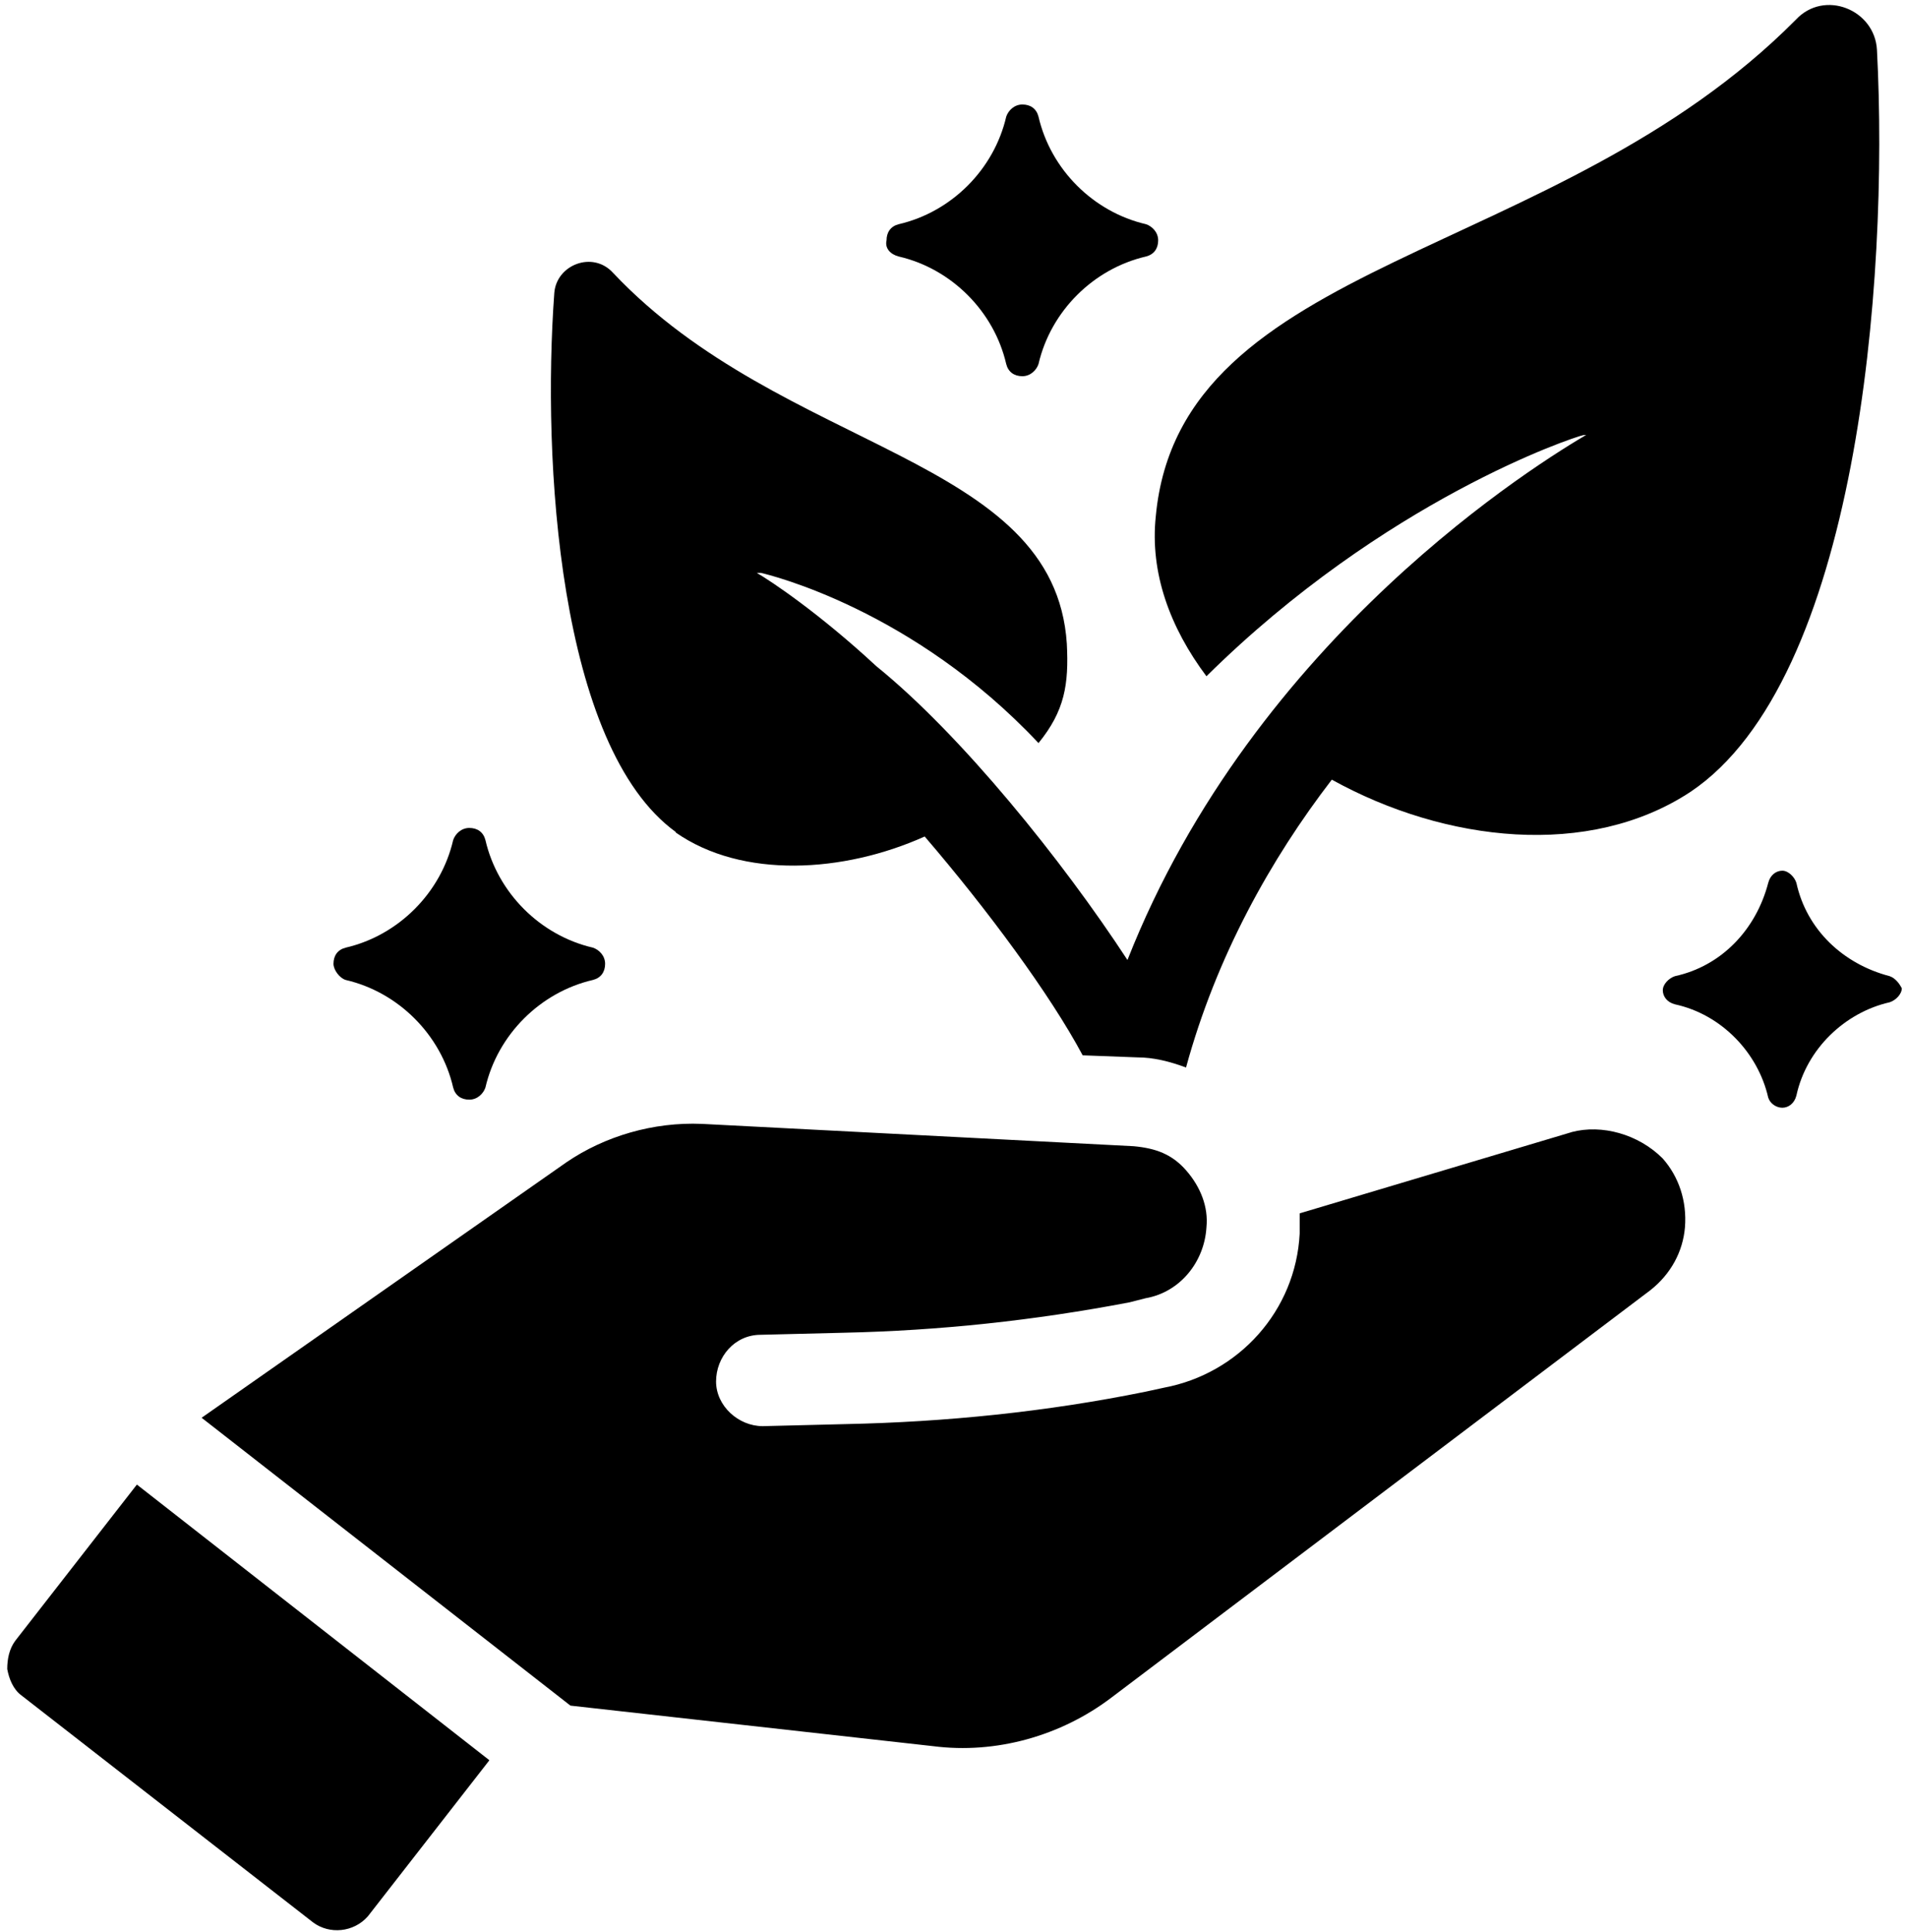
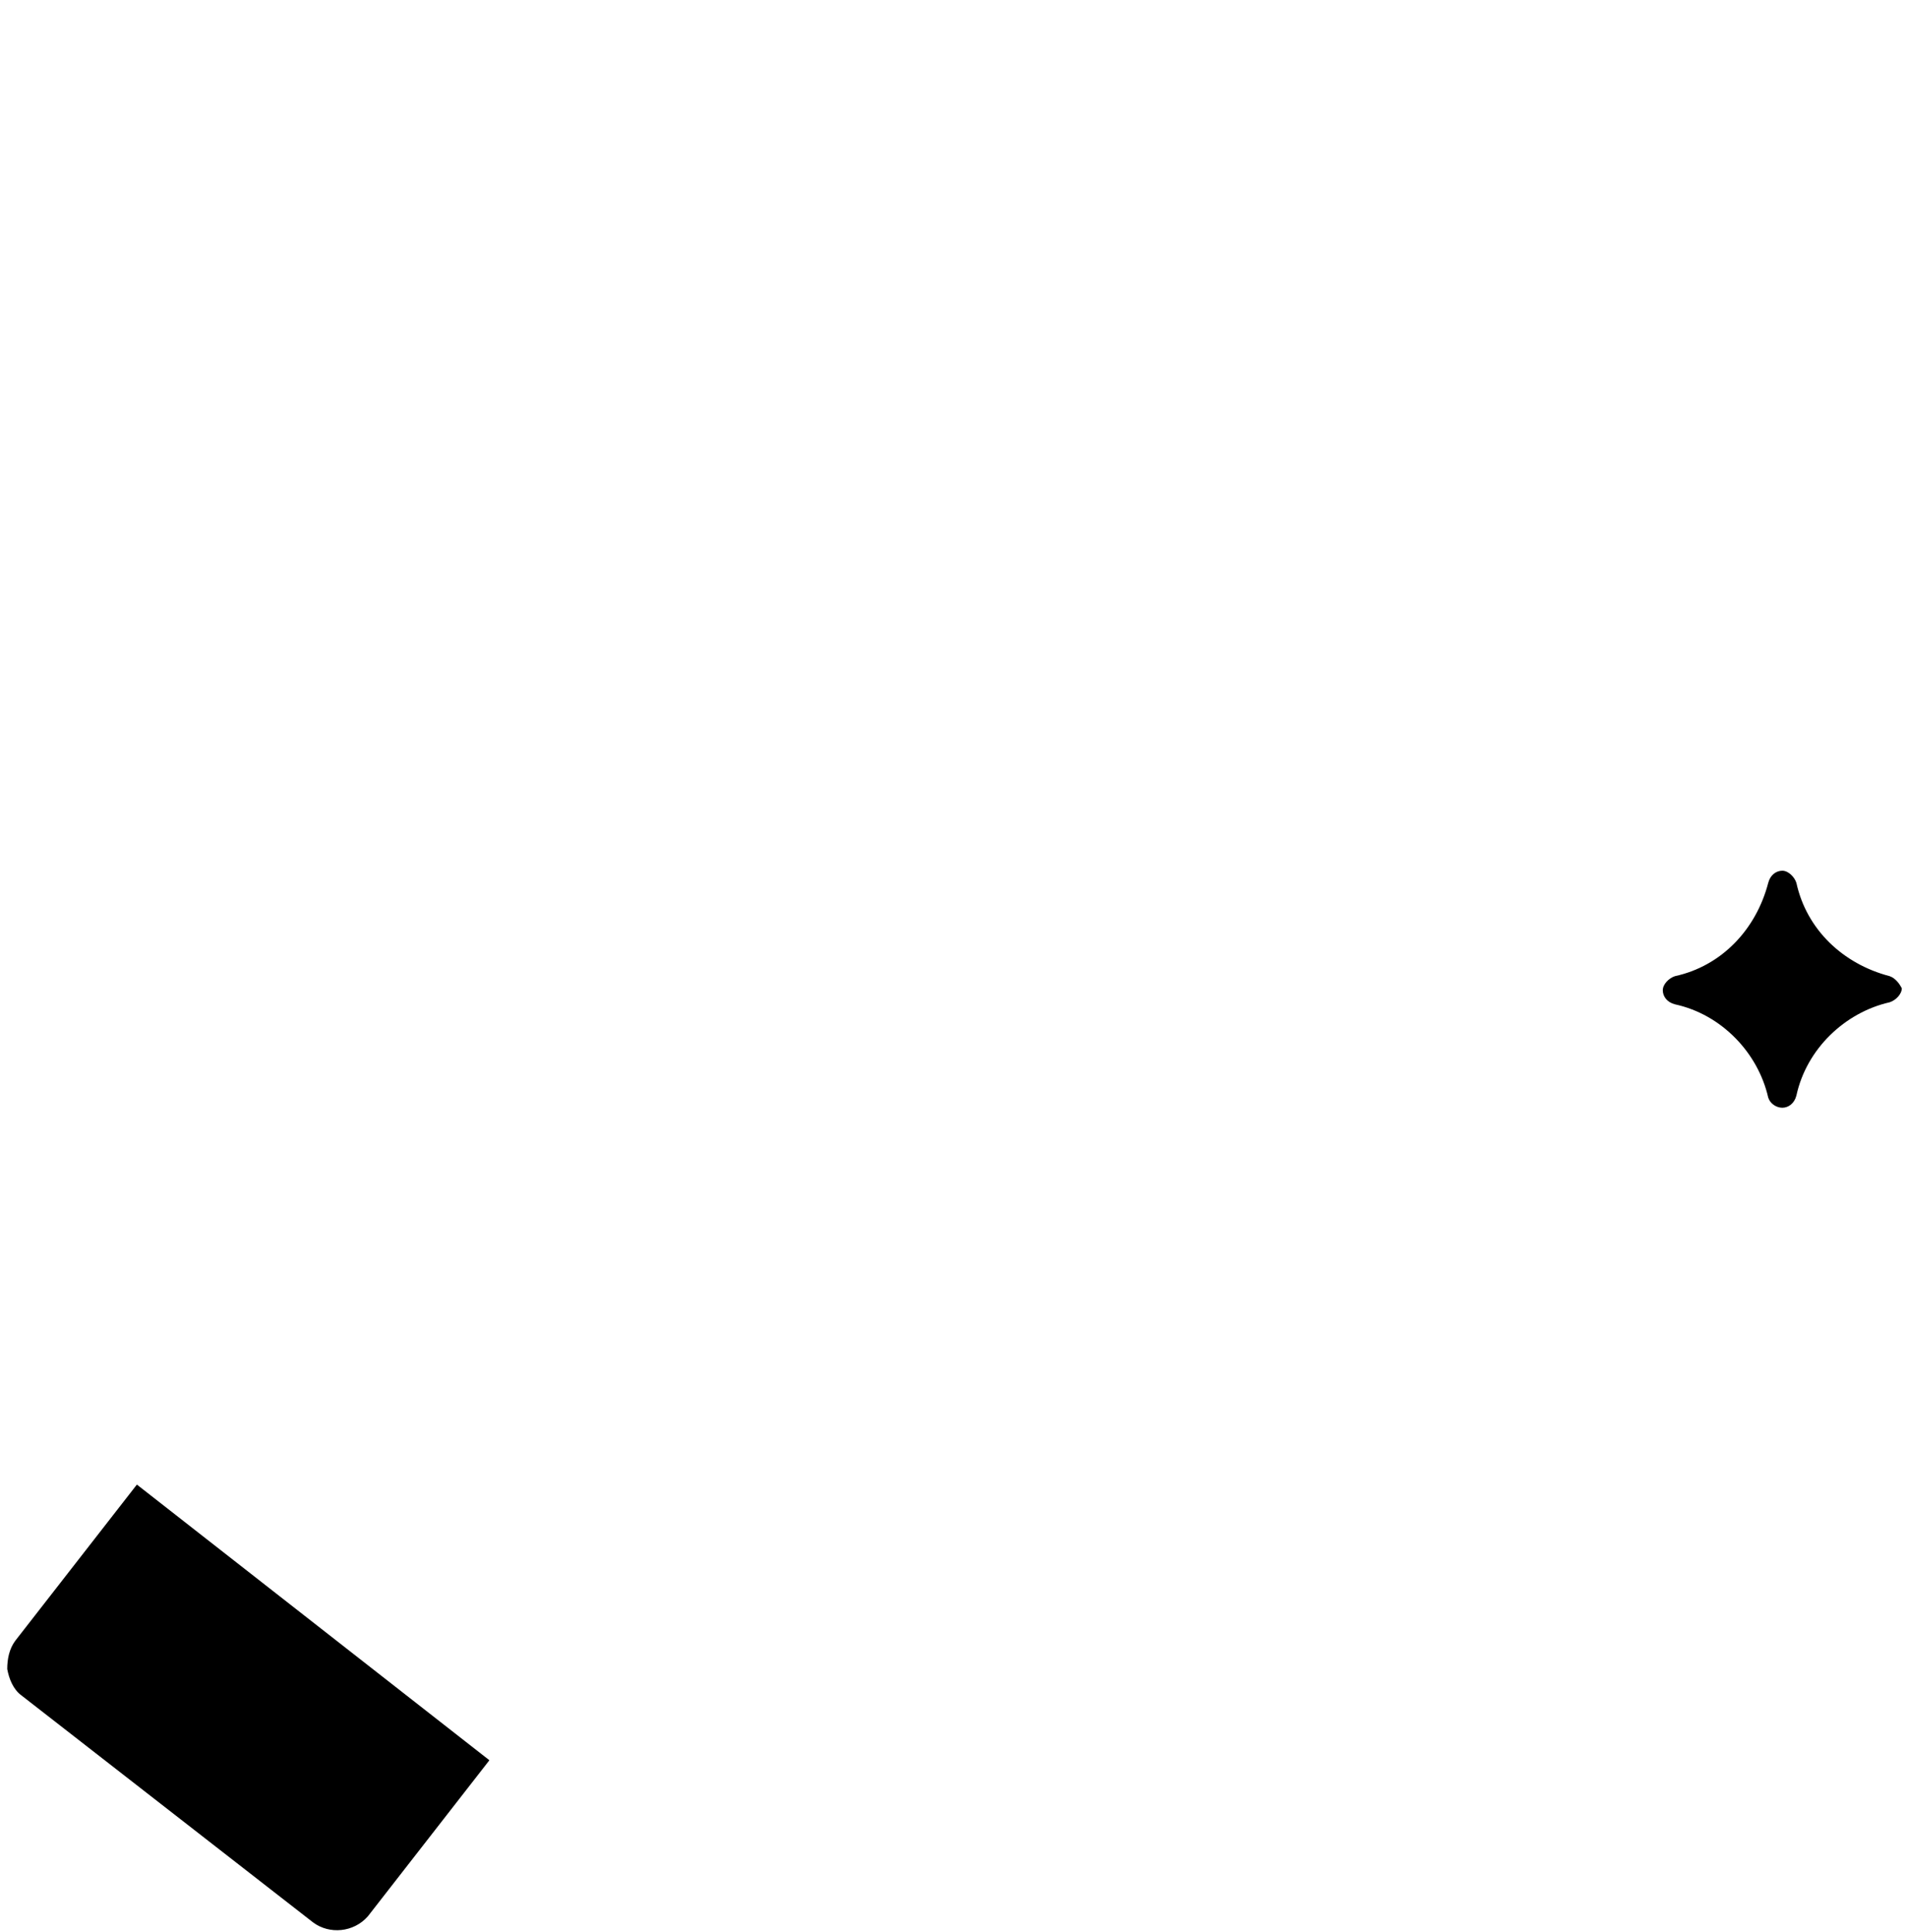
<svg xmlns="http://www.w3.org/2000/svg" version="1.2" baseProfile="tiny-ps" viewBox="0 0 120 122" width="79" height="80">
  <title>noun-fresh-3203088-svg</title>
  <style>
		tspan { white-space:pre }
		.s0 { fill: #000000 } 
	</style>
  <g id="Layer">
-     <path id="Layer" class="s0" d="m42.46 52.55c-7.43-5.38-8.45-23.55-7.68-34.04c0.13-1.79 2.43-2.69 3.71-1.28c10.75 11.39 27.9 11.52 28.67 23.43c0.13 2.56-0.13 4.23-1.79 6.27c-7.93-8.45-17.02-10.63-17.54-10.75h-0.26c0.89 0.51 3.96 2.56 7.55 5.89c5.38 4.35 11.77 12.29 15.87 18.56c8.06-20.48 26.11-31.49 29.18-33.28c-0.13 0.13-0.25 0.13-0.38 0.13c-0.64 0.13-12.54 4.09-23.81 15.23c-2.3-3.07-3.58-6.53-3.2-10.11c1.53-16.39 25.21-16 40.44-31.36c1.79-1.92 4.99-0.64 5.12 1.92c0.77 14.72-1.28 39.81-11.78 46.85c-6.4 4.22-15.49 3.2-22.66-0.77c-3.84 4.99-7.29 11.14-9.21 18.18c-1.02-0.38-2.05-0.64-3.07-0.64l-3.46-0.13c-2.05-3.84-6.02-9.21-9.98-13.82c-5.12 2.3-11.52 2.69-15.74-0.26l0 0z" />
-     <path id="Layer" class="s0" d="m56.54 16.2c-0.51-0.13-0.89-0.51-0.77-1.02c0-0.51 0.26-0.89 0.77-1.02c3.33-0.77 6.02-3.46 6.79-6.79c0.13-0.39 0.51-0.77 1.02-0.77c0.51 0 0.89 0.26 1.02 0.77c0.77 3.33 3.46 6.02 6.79 6.79c0.39 0.13 0.77 0.51 0.77 1.02c0 0.51-0.26 0.89-0.77 1.02c-3.33 0.77-6.02 3.46-6.79 6.79c-0.13 0.39-0.51 0.77-1.02 0.77c-0.51 0-0.89-0.26-1.02-0.77c-0.77-3.33-3.46-6.02-6.79-6.79h0z" />
    <path id="Layer" class="s0" d="m119.91 62.41c0 0.38-0.39 0.77-0.77 0.89c-2.82 0.64-5.25 2.94-5.89 5.89c-0.13 0.51-0.51 0.77-0.89 0.77c-0.38 0-0.77-0.26-0.89-0.64c-0.64-2.82-2.94-5.25-5.89-5.89c-0.51-0.13-0.77-0.51-0.77-0.89c0-0.38 0.39-0.77 0.77-0.89c2.94-0.64 5.12-2.94 5.89-5.89c0.13-0.51 0.51-0.77 0.89-0.77c0.38 0 0.77 0.39 0.89 0.77c0.64 2.94 2.94 5.12 5.89 5.89c0.38 0.13 0.64 0.51 0.77 0.77z" />
-     <path id="Layer" class="s0" d="m21.6 61.89c-0.39-0.12-0.77-0.64-0.77-1.02c0-0.51 0.26-0.89 0.77-1.02c3.33-0.77 6.02-3.46 6.79-6.79c0.13-0.39 0.51-0.77 1.02-0.77c0.51 0 0.89 0.26 1.02 0.77c0.77 3.33 3.46 6.02 6.79 6.79c0.39 0.13 0.77 0.51 0.77 1.02c0 0.51-0.26 0.89-0.77 1.02c-3.33 0.77-6.02 3.46-6.79 6.79c-0.13 0.39-0.51 0.77-1.02 0.77c-0.51 0-0.89-0.26-1.02-0.77c-0.77-3.33-3.46-6.02-6.79-6.79h0z" />
-     <path id="Layer" class="s0" d="m99.04 71.5c1.92-0.51 4.23 0.13 5.76 1.66c1.02 1.15 1.54 2.69 1.41 4.35c-0.13 1.54-0.89 2.95-2.18 3.97l-34.05 25.73c-3.2 2.43-7.3 3.58-11.27 3.07l-22.91-2.56l-23.3-18.18l23.04-16.13c2.43-1.66 5.5-2.56 8.57-2.43l27.27 1.41c1.41 0.13 2.43 0.51 3.32 1.53c0.9 1.03 1.41 2.3 1.28 3.59c-0.13 2.18-1.66 4.1-3.84 4.48l-1.02 0.26c-6.02 1.15-12.03 1.79-18.05 1.92l-5.25 0.13c-1.66 0-2.82 1.41-2.82 2.95c0 1.54 1.41 2.82 2.95 2.82l5.25-0.13c6.27-0.13 12.67-0.77 18.95-2.05l1.15-0.25c4.73-0.89 8.32-4.86 8.57-9.73v-1.28l17.15-5.12l0 0z" />
    <path id="Layer" class="s0" d="m8.41 93.76l22.27 17.41l-7.68 9.86c-0.9 1.02-2.43 1.15-3.46 0.38l-18.43-14.34c-0.51-0.38-0.77-1.02-0.89-1.66c0-0.64 0.13-1.28 0.51-1.79l7.68-9.86z" />
  </g>
</svg>